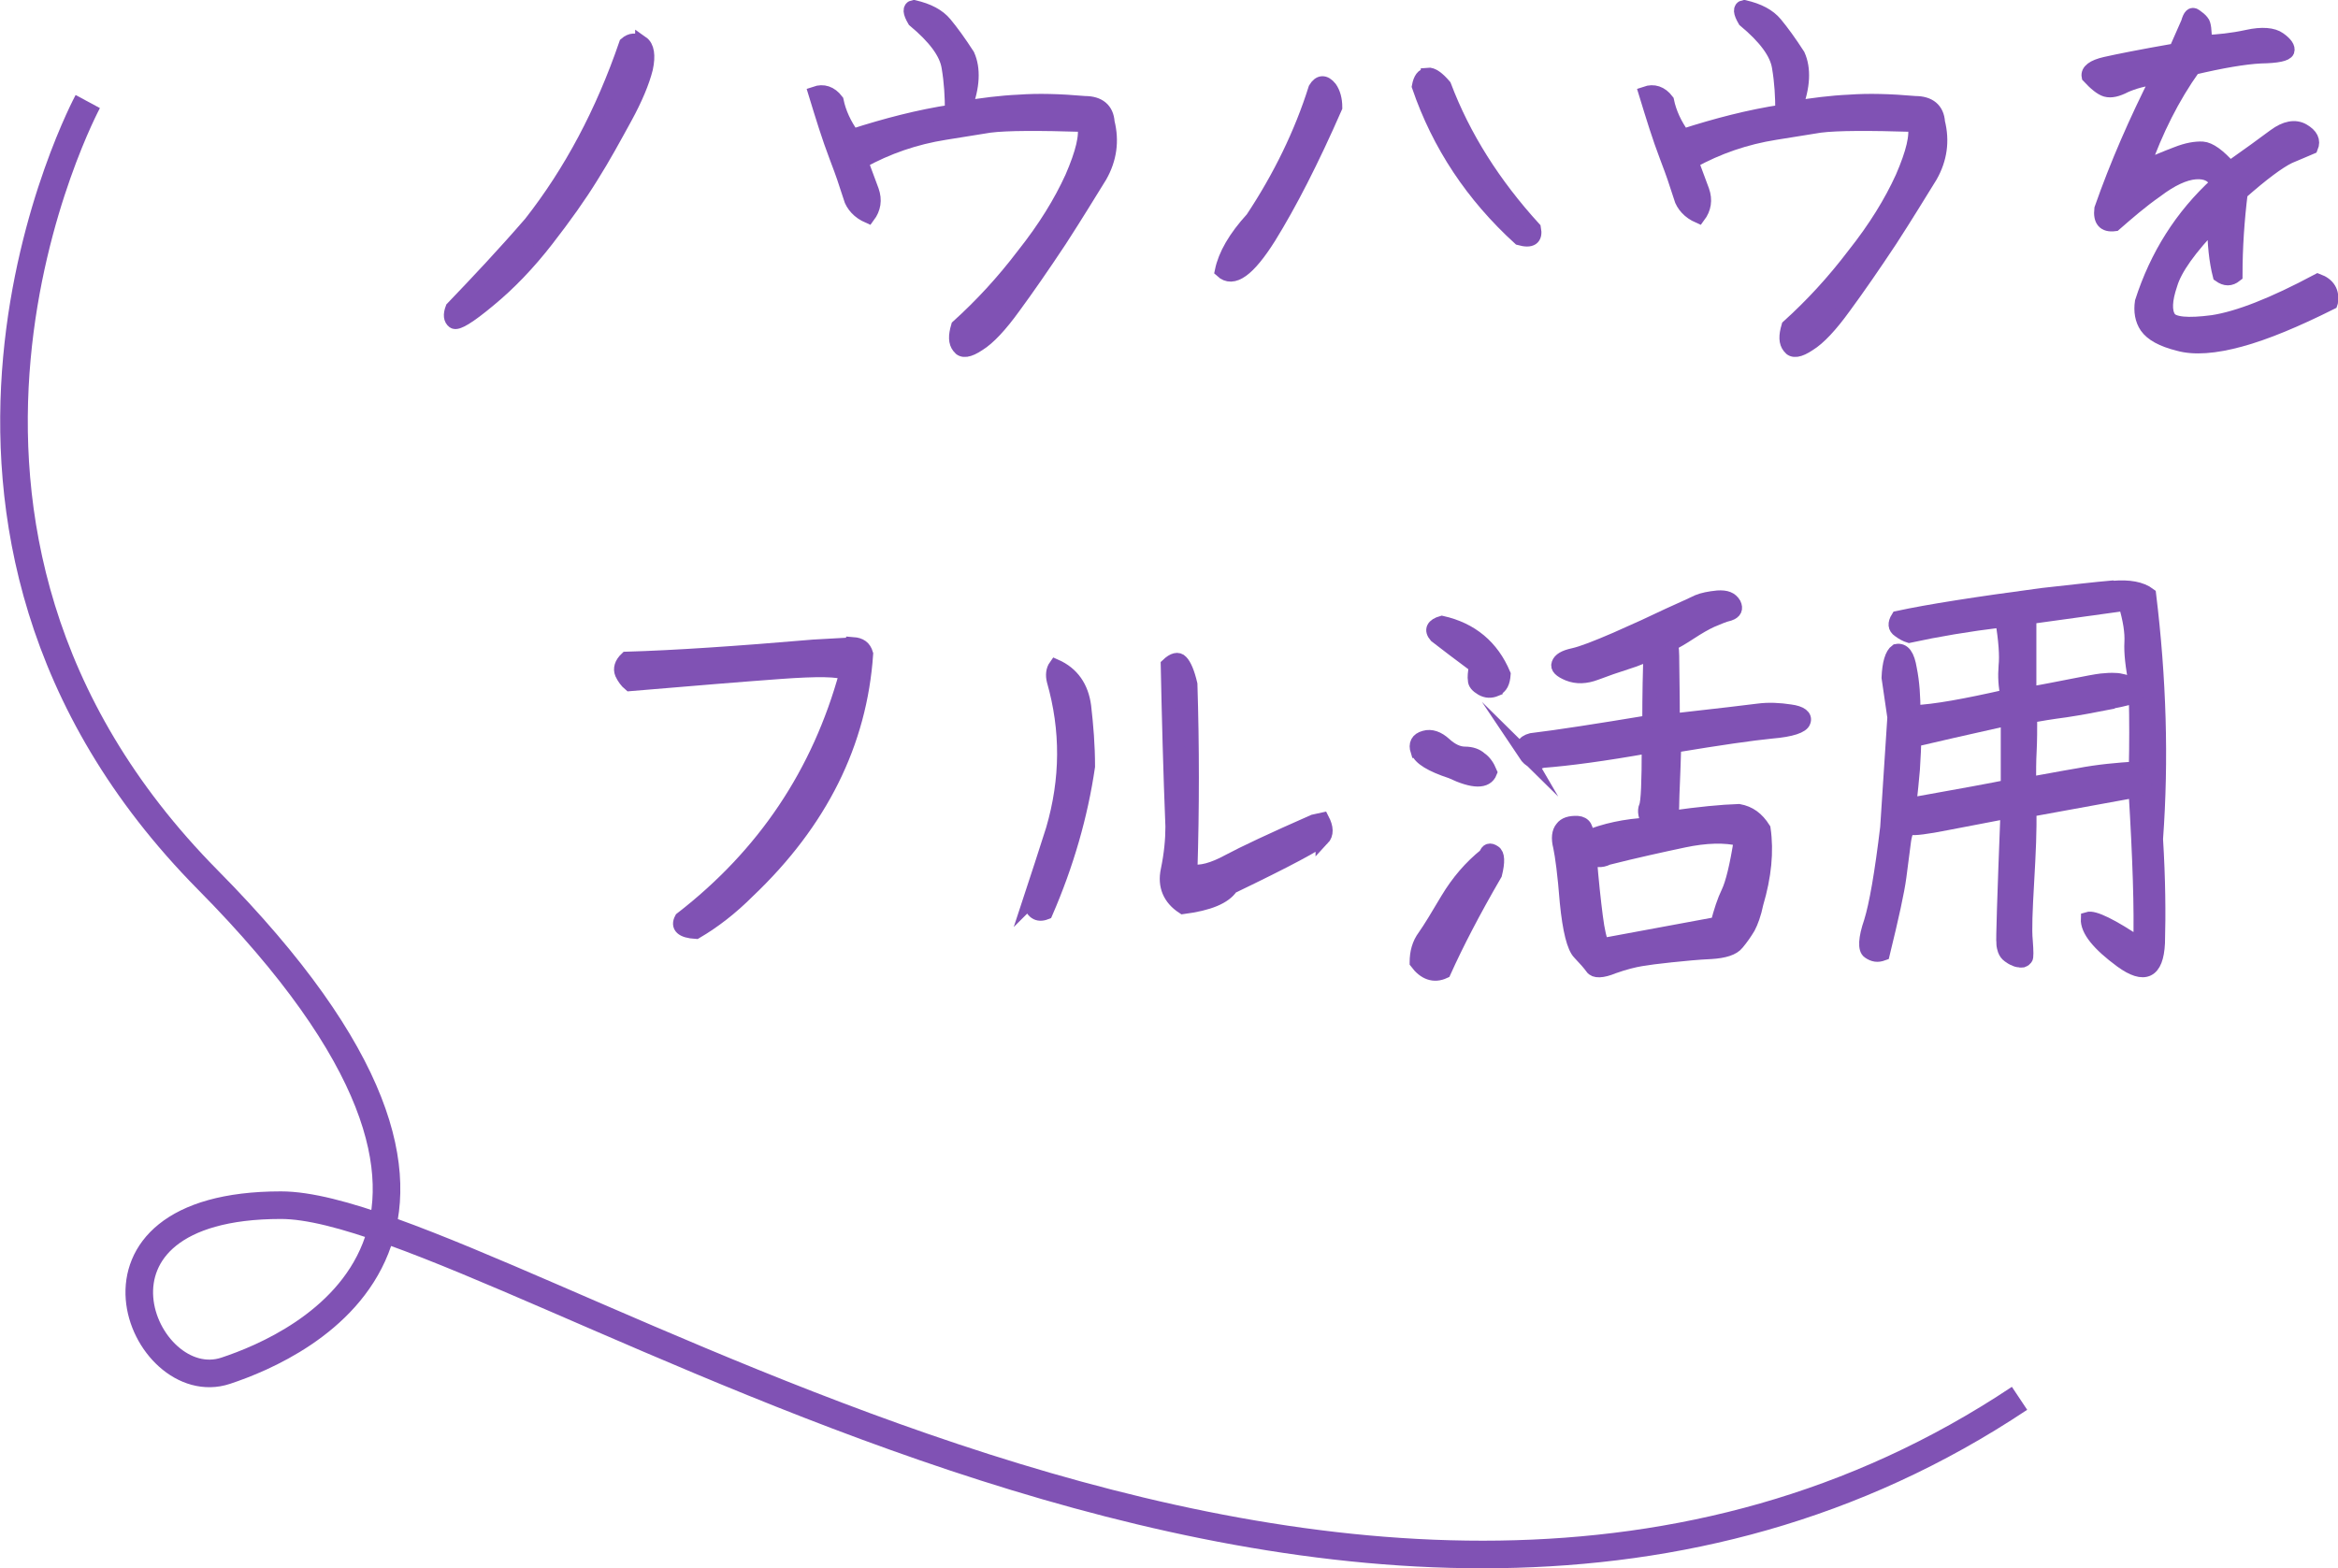
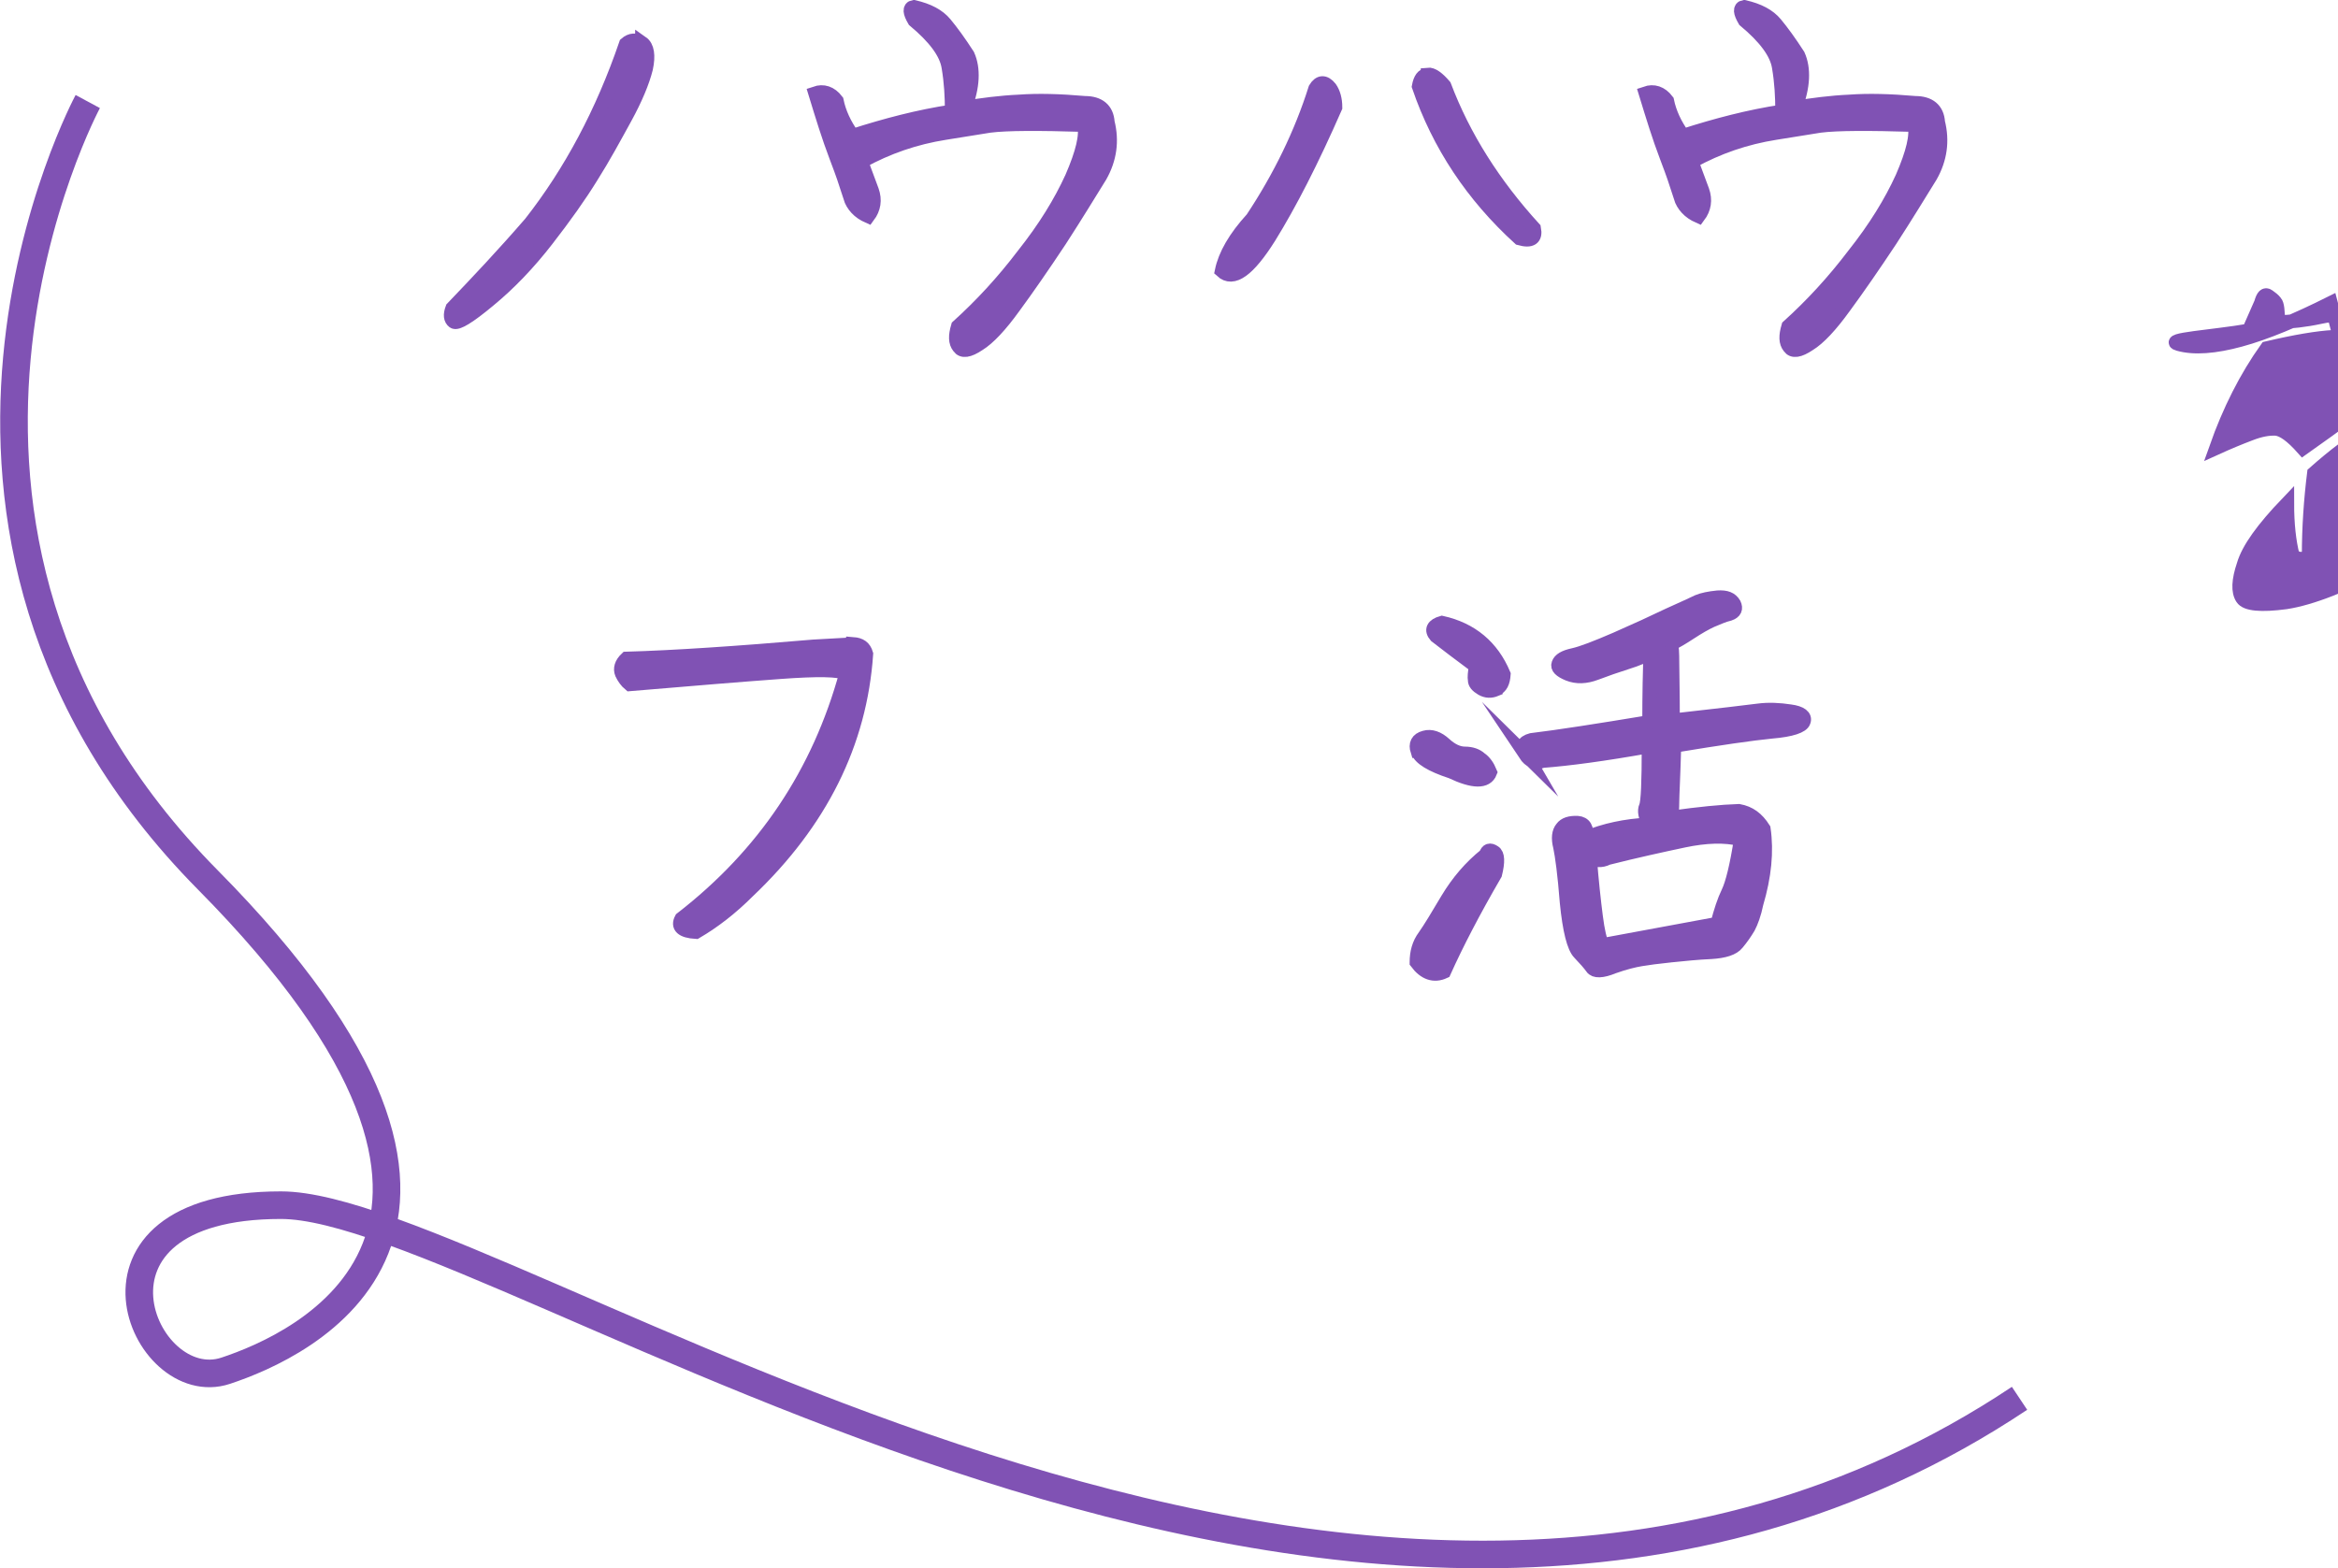
<svg xmlns="http://www.w3.org/2000/svg" id="Layer_2" data-name="Layer 2" width="84.72" height="56.84" viewBox="0 0 84.72 56.84">
  <defs>
    <style>
      .cls-1 {
        fill: #8052b4;
        stroke-width: .5px;
      }

      .cls-1, .cls-2 {
        stroke: #8052b4;
        stroke-miterlimit: 10;
      }

      .cls-2 {
        fill: none;
      }
    </style>
  </defs>
  <g id="_レイヤー_1" data-name="レイヤー 1">
    <path class="cls-2" d="M3.18,3.68s-8.3,15.41,4.35,28.21c12.65,12.79,3.34,16.9.65,17.79-3,1-6-6,2-6s39,23,63,7" />
    <g>
      <path class="cls-1" d="M23.26,1.55c.2.14.25.46.15.93-.12.48-.37,1.09-.76,1.8-.39.71-.78,1.43-1.21,2.11-.43.7-.97,1.46-1.63,2.31-.66.85-1.36,1.58-2.09,2.18-.73.61-1.16.87-1.28.78s-.14-.25-.05-.49c.93-.97,1.89-1.99,2.84-3.09,1.45-1.85,2.6-4.01,3.45-6.49.17-.15.36-.17.58-.03Z" />
      <path class="cls-1" d="M30.82,7.16c-.1-.31-.27-.82-.53-1.5-.26-.68-.49-1.43-.75-2.28.29-.1.56-.02.78.27.09.44.29.87.58,1.27,1.21-.39,2.4-.7,3.59-.88,0-.54-.03-1.07-.12-1.6-.08-.53-.51-1.09-1.24-1.7-.17-.29-.19-.46-.02-.49.53.12.9.32,1.14.61.24.29.51.66.82,1.14.22.49.19,1.14-.1,1.9.61-.1,1.28-.19,1.96-.22.68-.05,1.46-.03,2.38.05.51,0,.8.24.83.7.17.68.08,1.33-.27,1.95-.38.61-.85,1.39-1.46,2.33-.61.92-1.17,1.73-1.67,2.41-.49.68-.92,1.14-1.28,1.36-.36.24-.59.27-.71.1-.14-.17-.14-.41-.04-.75.83-.75,1.63-1.61,2.38-2.6.77-.97,1.34-1.9,1.75-2.8.39-.9.54-1.53.44-1.9-1.63-.05-2.79-.05-3.42.03-.64.1-1.19.19-1.62.26-1.07.17-2.07.51-3.03,1.04.14.37.27.73.39,1.05.12.34.07.65-.14.93-.34-.15-.56-.39-.66-.7Z" />
      <path class="cls-1" d="M45.38,7.92c1-1.51,1.77-3.09,2.28-4.71.15-.25.34-.27.54-.02.12.17.19.41.19.7-.85,1.94-1.65,3.5-2.4,4.71-.75,1.19-1.31,1.6-1.72,1.22.12-.58.48-1.21,1.11-1.9ZM51.73,2.7c.17-.02.38.14.61.41.7,1.85,1.79,3.57,3.25,5.17.07.36-.1.48-.53.36-1.7-1.55-2.92-3.38-3.65-5.51.05-.27.15-.41.32-.42Z" />
      <path class="cls-1" d="M60.91,7.16c-.1-.31-.27-.82-.53-1.5-.26-.68-.49-1.43-.75-2.28.29-.1.56-.02.78.27.09.44.29.87.58,1.27,1.21-.39,2.4-.7,3.59-.88,0-.54-.03-1.07-.12-1.6-.08-.53-.51-1.09-1.24-1.7-.17-.29-.19-.46-.02-.49.53.12.9.32,1.14.61.24.29.51.66.82,1.14.22.49.19,1.14-.1,1.9.61-.1,1.28-.19,1.96-.22.68-.05,1.46-.03,2.38.05.51,0,.8.24.83.7.17.68.08,1.33-.27,1.95-.38.61-.85,1.39-1.46,2.33-.61.92-1.17,1.73-1.67,2.41-.49.68-.92,1.14-1.28,1.36-.36.24-.59.27-.71.1-.14-.17-.14-.41-.04-.75.83-.75,1.63-1.61,2.38-2.6.77-.97,1.34-1.9,1.75-2.8.39-.9.54-1.53.44-1.9-1.63-.05-2.79-.05-3.42.03-.64.1-1.19.19-1.62.26-1.07.17-2.07.51-3.03,1.04.14.37.27.73.39,1.05.12.34.07.65-.14.93-.34-.15-.56-.39-.66-.7Z" />
-       <path class="cls-1" d="M84.46,10.98c-1.26.63-2.36,1.09-3.28,1.34s-1.67.31-2.24.15c-.6-.15-.97-.36-1.16-.63-.17-.25-.22-.56-.17-.9.54-1.68,1.44-3.11,2.72-4.28-.12-.31-.39-.44-.78-.41-.39.03-.87.25-1.41.66-.56.39-1.05.82-1.51,1.22-.38.05-.54-.14-.49-.56.56-1.6,1.26-3.2,2.06-4.78-.51.08-.9.19-1.19.32-.29.15-.51.2-.7.15-.17-.05-.38-.22-.63-.49-.04-.2.17-.36.61-.46s1.29-.27,2.55-.49l.44-1c.07-.25.15-.34.27-.25.1.07.19.14.25.22.07.07.1.32.1.73.47-.02.98-.07,1.53-.19.54-.12.94-.08,1.16.08.24.17.34.32.3.44-.05.12-.36.19-.97.2-.59.03-1.41.17-2.43.41-.75,1.05-1.36,2.26-1.84,3.62.44-.2.85-.37,1.22-.51.38-.15.68-.2.94-.19.26.02.58.25.99.71.68-.48,1.22-.87,1.62-1.17.39-.29.75-.36,1.04-.19.29.17.39.37.29.61-.12.05-.39.17-.8.34-.39.19-.98.63-1.75,1.31-.12.97-.19,1.97-.19,2.99-.19.15-.37.15-.58,0-.13-.51-.2-1.14-.2-1.9-.88.92-1.41,1.65-1.58,2.23-.19.56-.21.97-.05,1.21.14.22.68.27,1.58.15.92-.14,2.18-.63,3.81-1.5.38.14.54.41.48.78Z" />
+       <path class="cls-1" d="M84.46,10.98c-1.26.63-2.36,1.09-3.28,1.34s-1.67.31-2.24.15s1.29-.27,2.55-.49l.44-1c.07-.25.15-.34.27-.25.1.07.19.14.25.22.07.07.1.32.1.73.47-.02.98-.07,1.53-.19.54-.12.94-.08,1.16.08.24.17.34.32.3.44-.05.12-.36.19-.97.2-.59.03-1.41.17-2.43.41-.75,1.05-1.36,2.26-1.84,3.62.44-.2.85-.37,1.22-.51.38-.15.68-.2.94-.19.26.02.58.25.99.71.68-.48,1.22-.87,1.62-1.17.39-.29.75-.36,1.04-.19.29.17.39.37.29.61-.12.05-.39.17-.8.34-.39.19-.98.63-1.75,1.31-.12.97-.19,1.97-.19,2.99-.19.15-.37.15-.58,0-.13-.51-.2-1.14-.2-1.9-.88.92-1.41,1.65-1.58,2.23-.19.56-.21.97-.05,1.21.14.22.68.27,1.58.15.92-.14,2.18-.63,3.81-1.5.38.14.54.41.48.78Z" />
      <path class="cls-1" d="M30.91,23.34c.26.02.41.12.48.36-.22,3.23-1.65,6.1-4.28,8.6-.61.61-1.24,1.1-1.89,1.48-.51-.03-.68-.2-.53-.48,3.01-2.33,4.98-5.29,5.97-8.89-.24-.14-1.04-.15-2.4-.05-1.38.1-3.18.25-5.44.44-.12-.1-.22-.24-.29-.39-.07-.17-.02-.36.17-.54,1.72-.05,3.98-.2,6.78-.44l1.43-.08Z" />
-       <path class="cls-1" d="M37.3,32.68c.29-.88.58-1.77.85-2.62.53-1.82.54-3.6.03-5.39-.05-.2-.03-.39.07-.53.61.27.95.77,1.04,1.46.08.7.14,1.41.14,2.18-.26,1.78-.77,3.55-1.53,5.3-.3.12-.51-.02-.59-.41ZM47.92,30.4c-.15.17-1.26.77-3.3,1.75-.24.37-.82.61-1.75.73-.49-.32-.68-.78-.56-1.34.12-.58.17-1.1.17-1.58-.08-1.99-.13-3.94-.17-5.86.21-.2.38-.24.49-.12.12.12.24.39.34.82.07,2.24.07,4.5,0,6.77.36.07.81-.05,1.38-.36.54-.29,1.58-.78,3.08-1.44l.32-.07c.15.29.17.53,0,.71Z" />
      <path class="cls-1" d="M51.33,34.87c0-.34.08-.66.29-.94.19-.27.47-.73.83-1.34.38-.63.83-1.16,1.39-1.61.05-.17.15-.2.3-.1.14.08.15.36.04.8-.78,1.34-1.39,2.52-1.85,3.54-.37.17-.71.05-1-.34ZM51.36,27.22c-.08-.25,0-.42.26-.49.24-.07.49.02.73.24.24.22.49.34.73.34s.43.07.56.19c.15.1.27.27.36.49-.14.36-.61.36-1.41-.02-.73-.24-1.14-.49-1.22-.75ZM54.2,24.99c-.17.07-.34.07-.51-.03s-.25-.2-.25-.31c-.02-.1,0-.27.03-.51-.59-.44-1.07-.8-1.44-1.09-.19-.22-.1-.39.22-.48,1.07.24,1.82.87,2.24,1.87-.02.29-.1.46-.29.54ZM55.29,27.36c-.17-.29-.1-.46.2-.54.99-.12,2.4-.34,4.27-.65,0-1.02.02-1.85.04-2.52-.19.12-.46.24-.85.36-.38.12-.75.25-1.12.39-.37.14-.7.15-1,.03-.29-.12-.41-.24-.36-.37.05-.15.22-.25.54-.32.32-.07.83-.27,1.55-.58.73-.32,1.36-.61,1.9-.87.54-.24.9-.41,1.07-.49.17-.07.41-.12.71-.15.31-.02.49.05.6.24.08.17.03.29-.17.36-.21.05-.41.14-.65.24-.22.1-.48.25-.77.44s-.51.32-.7.41c.04.1.05.32.05.68s.02,1.04.02,2.09c1.68-.19,2.72-.31,3.09-.36.38-.05.77-.03,1.16.03.39.05.56.19.49.37-.05.17-.44.31-1.17.37-.71.07-1.89.24-3.52.51-.03,1.12-.07,1.79-.07,2.02s-.02.44-.02.58c.99-.14,1.8-.22,2.43-.24.38.07.66.27.9.65.12.82.03,1.72-.26,2.7-.08.39-.19.68-.29.87-.12.2-.25.39-.41.58-.15.19-.47.29-.95.32-.48.02-.95.07-1.45.12-.49.05-.85.1-1.09.14s-.58.12-1,.27c-.41.17-.68.17-.77.03-.1-.14-.25-.31-.46-.53-.2-.2-.36-.82-.46-1.84-.08-1.02-.17-1.68-.24-2.01-.08-.31-.05-.54.07-.68.1-.14.29-.2.56-.19.26.02.36.2.32.54.66-.27,1.41-.44,2.28-.48-.15-.29-.19-.49-.12-.65s.1-.88.1-2.18c-1.63.29-2.91.46-3.84.53-.25.1-.46.02-.64-.25ZM61.01,30.47c-.8.17-1.72.37-2.75.63-.24.12-.46.1-.65-.05.07.9.15,1.61.22,2.16s.15.88.24,1.04l4.16-.77c.12-.46.24-.83.39-1.14.15-.31.31-.95.46-1.92-.58-.14-1.26-.12-2.07.05Z" />
-       <path class="cls-1" d="M76.57,21.3c.58-.05,1.02.03,1.31.25.37,3.04.46,5.98.25,8.86.09,1.46.1,2.72.07,3.77-.05,1.05-.49,1.26-1.33.65-.83-.61-1.24-1.12-1.22-1.53.22-.07.87.24,1.9.94.04-1.26-.02-3.11-.17-5.58l-3.84.7c.02.71-.02,1.56-.08,2.6s-.09,1.75-.05,2.14c.03.39.03.6,0,.63-.04.05-.07.07-.1.08-.04,0-.09.02-.14,0-.05,0-.12-.02-.17-.05-.07-.02-.14-.07-.21-.12-.07-.05-.12-.12-.15-.2-.02-.07-.05-.15-.05-.26-.02-.08.03-1.68.15-4.76-.7.14-1.43.27-2.19.42-.75.15-1.19.2-1.31.17-.1-.03-.19.12-.24.46-.05.36-.1.78-.17,1.31-.07.53-.27,1.44-.6,2.79-.19.07-.34.05-.51-.07-.15-.1-.14-.48.07-1.09.19-.61.39-1.75.59-3.42l.26-3.99-.21-1.44c.02-.51.12-.85.29-.97.26-.05.41.17.49.66.1.49.13,1.02.13,1.56.77-.03,1.9-.24,3.4-.58-.08-.36-.1-.71-.07-1.09.04-.37,0-.94-.12-1.65-1.24.15-2.36.34-3.37.56-.1-.03-.24-.1-.37-.2-.15-.1-.17-.25-.04-.46,1.11-.24,2.84-.51,5.24-.83,1.09-.12,1.94-.22,2.53-.27ZM69.18,29.17c1.9-.34,3.09-.56,3.57-.66v-2.46c-1.53.34-2.65.6-3.38.77,0,.2-.02.56-.05,1.07-.03.39-.08.82-.13,1.29ZM73.54,22.37v2.77c.51-.08,1.02-.19,1.55-.29.51-.1.87-.17,1.05-.19.19-.02.36-.03.51-.02.17,0,.41.07.75.19-.14-.68-.19-1.19-.17-1.55s-.05-.82-.22-1.39l-3.47.48ZM76.26,25.5c-.41.08-.88.17-1.41.25-.53.07-.95.14-1.28.2,0,.48,0,.9-.02,1.27-.02.36-.02.75-.02,1.19.48-.08,1.07-.2,1.79-.32.73-.14,1.43-.2,2.07-.24.02-.88.02-1.75,0-2.62-.34.1-.73.19-1.14.25Z" />
    </g>
  </g>
</svg>